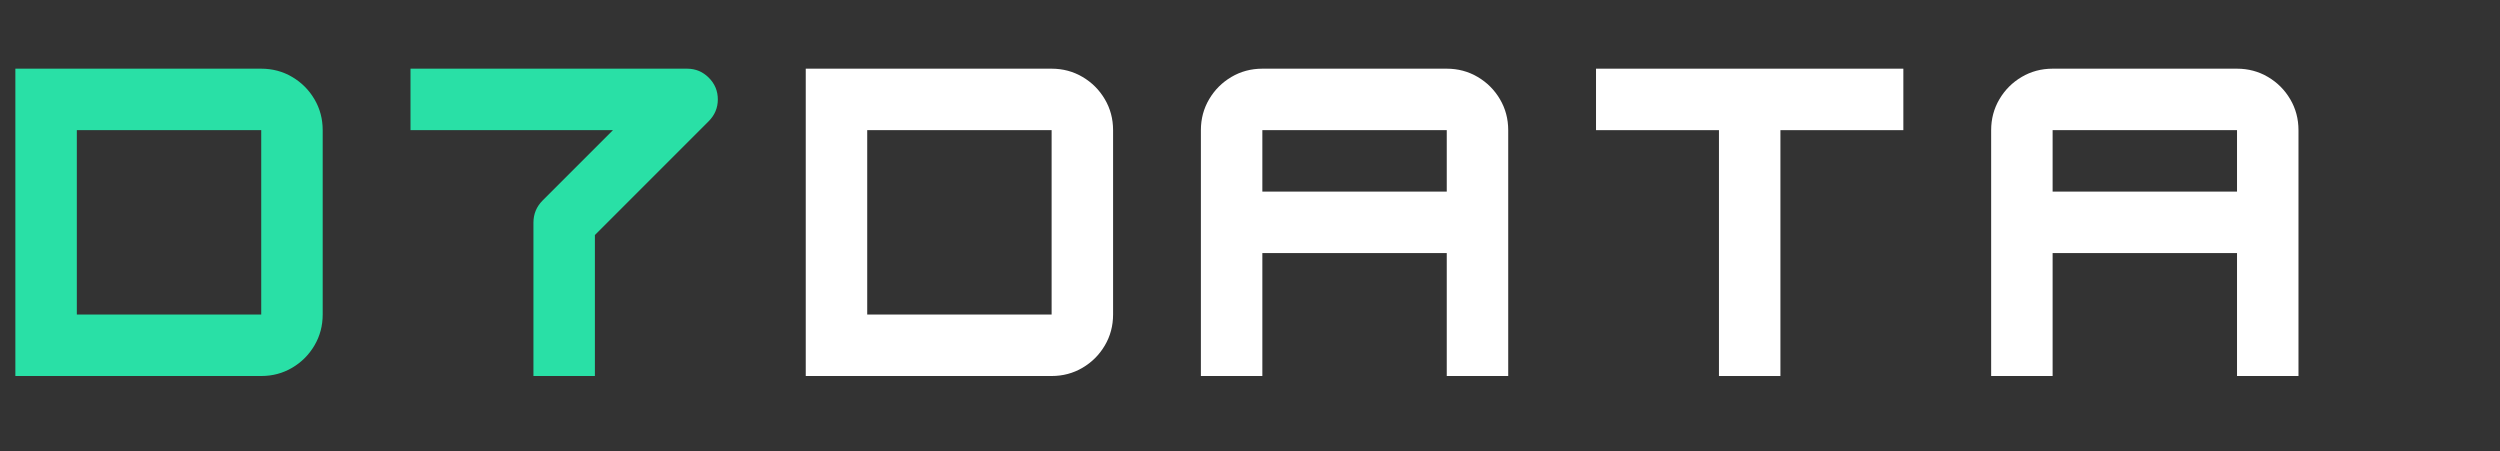
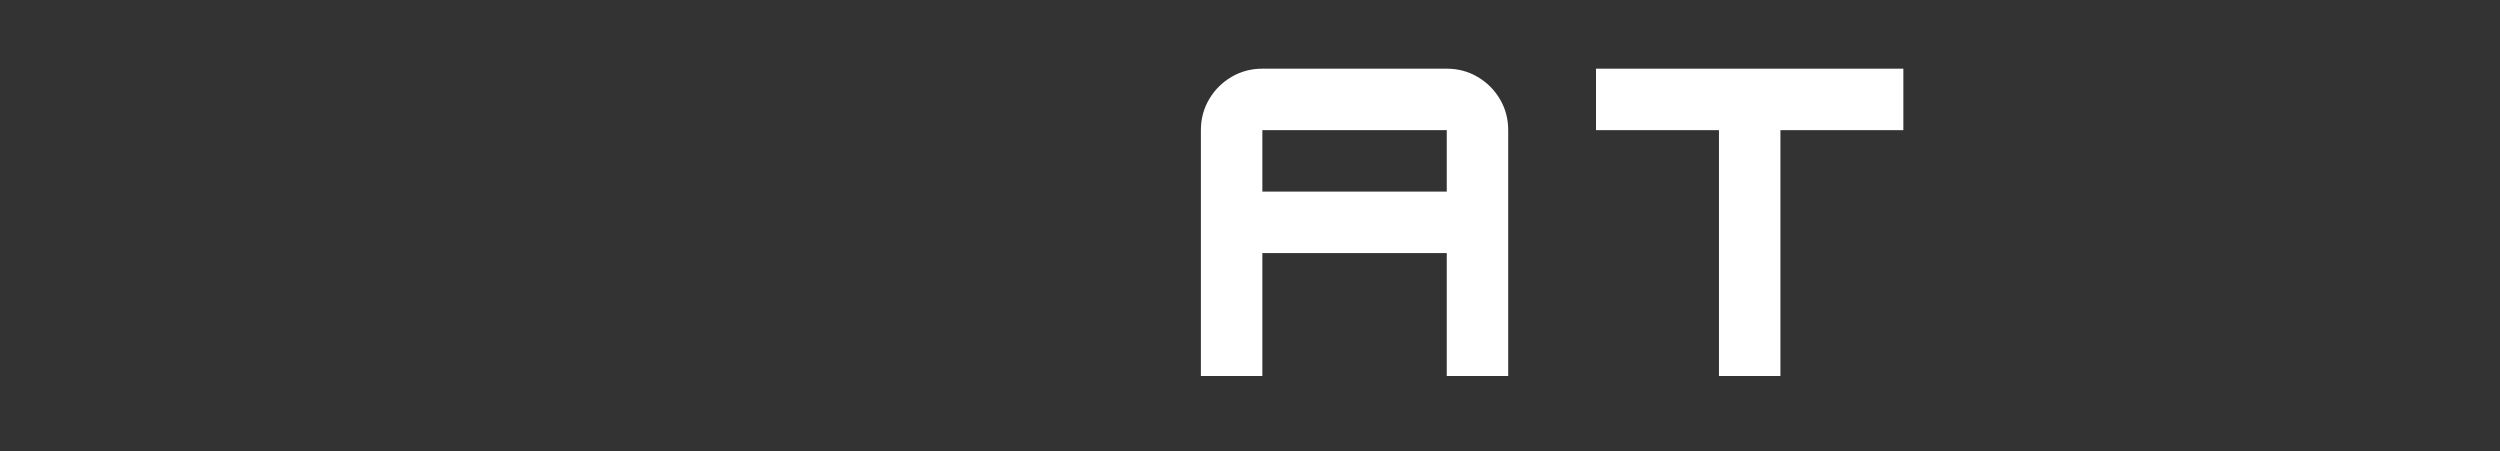
<svg xmlns="http://www.w3.org/2000/svg" width="6912" zoomAndPan="magnify" viewBox="0 0 5184 936" height="1248" preserveAspectRatio="xMidYMid meet" version="1.0">
  <rect x="0" y="0" width="5184" height="936" fill="#333333" stroke="none" />
  <defs>
    <g />
  </defs>
  <g fill="#29e0a6" fill-opacity="1">
    <g transform="translate(0, 779.696)">
      <g>
-         <path d="M 541.688 0 L 31.859 0 L 31.859 -637.281 L 541.688 -637.281 C 565.051 -637.281 586.426 -631.566 605.812 -620.141 C 625.195 -608.723 640.598 -593.32 652.016 -573.938 C 663.43 -554.562 669.141 -533.188 669.141 -509.812 L 669.141 -127.453 C 669.141 -104.086 663.43 -82.711 652.016 -63.328 C 640.598 -43.941 625.195 -28.539 605.812 -17.125 C 586.426 -5.707 565.051 0 541.688 0 Z M 159.312 -509.812 L 159.312 -127.453 L 541.688 -127.453 L 541.688 -509.812 Z M 159.312 -509.812 " />
-       </g>
+         </g>
    </g>
  </g>
  <g fill="#29e0a6" fill-opacity="1">
    <g transform="translate(819.35, 779.696)">
      <g>
-         <path d="M 414.234 0 L 286.781 0 L 286.781 -317.844 C 286.781 -335.895 293.148 -351.297 305.891 -364.047 L 451.672 -509.812 L 31.859 -509.812 L 31.859 -637.281 L 605.406 -637.281 C 622.938 -637.281 637.941 -631.035 650.422 -618.547 C 662.898 -606.066 669.141 -591.066 669.141 -573.547 C 669.141 -556.023 662.766 -540.891 650.016 -528.141 L 414.234 -292.344 Z M 414.234 0 " />
-       </g>
+         </g>
    </g>
  </g>
  <g fill="#ffffff" fill-opacity="1">
    <g transform="translate(1638.947, 779.696)">
      <g>
-         <path d="M 541.688 0 L 31.859 0 L 31.859 -637.281 L 541.688 -637.281 C 565.051 -637.281 586.426 -631.566 605.812 -620.141 C 625.195 -608.723 640.598 -593.32 652.016 -573.938 C 663.43 -554.562 669.141 -533.188 669.141 -509.812 L 669.141 -127.453 C 669.141 -104.086 663.43 -82.711 652.016 -63.328 C 640.598 -43.941 625.195 -28.539 605.812 -17.125 C 586.426 -5.707 565.051 0 541.688 0 Z M 159.312 -509.812 L 159.312 -127.453 L 541.688 -127.453 L 541.688 -509.812 Z M 159.312 -509.812 " />
-       </g>
+         </g>
    </g>
  </g>
  <g fill="#ffffff" fill-opacity="1">
    <g transform="translate(2458.297, 779.696)">
      <g>
        <path d="M 159.312 -637.281 L 541.688 -637.281 C 565.051 -637.281 586.426 -631.566 605.812 -620.141 C 625.195 -608.723 640.598 -593.32 652.016 -573.938 C 663.43 -554.562 669.141 -533.188 669.141 -509.812 L 669.141 0 L 541.688 0 L 541.688 -254.906 L 159.312 -254.906 L 159.312 0 L 31.859 0 L 31.859 -509.812 C 31.859 -533.188 37.566 -554.562 48.984 -573.938 C 60.41 -593.32 75.812 -608.723 95.188 -620.141 C 114.57 -631.566 135.945 -637.281 159.312 -637.281 Z M 159.312 -509.812 L 159.312 -382.359 L 541.688 -382.359 L 541.688 -509.812 Z M 159.312 -509.812 " />
      </g>
    </g>
  </g>
  <g fill="#ffffff" fill-opacity="1">
    <g transform="translate(3277.647, 779.696)">
      <g>
        <path d="M 669.141 -637.281 L 669.141 -509.812 L 414.234 -509.812 L 414.234 0 L 286.781 0 L 286.781 -509.812 L 31.859 -509.812 L 31.859 -637.281 Z M 669.141 -637.281 " />
      </g>
    </g>
  </g>
  <g fill="#ffffff" fill-opacity="1">
    <g transform="translate(4096.996, 779.696)">
      <g>
-         <path d="M 159.312 -637.281 L 541.688 -637.281 C 565.051 -637.281 586.426 -631.566 605.812 -620.141 C 625.195 -608.723 640.598 -593.32 652.016 -573.938 C 663.43 -554.562 669.141 -533.188 669.141 -509.812 L 669.141 0 L 541.688 0 L 541.688 -254.906 L 159.312 -254.906 L 159.312 0 L 31.859 0 L 31.859 -509.812 C 31.859 -533.188 37.566 -554.562 48.984 -573.938 C 60.41 -593.32 75.812 -608.723 95.188 -620.141 C 114.57 -631.566 135.945 -637.281 159.312 -637.281 Z M 159.312 -509.812 L 159.312 -382.359 L 541.688 -382.359 L 541.688 -509.812 Z M 159.312 -509.812 " />
-       </g>
+         </g>
    </g>
  </g>
</svg>